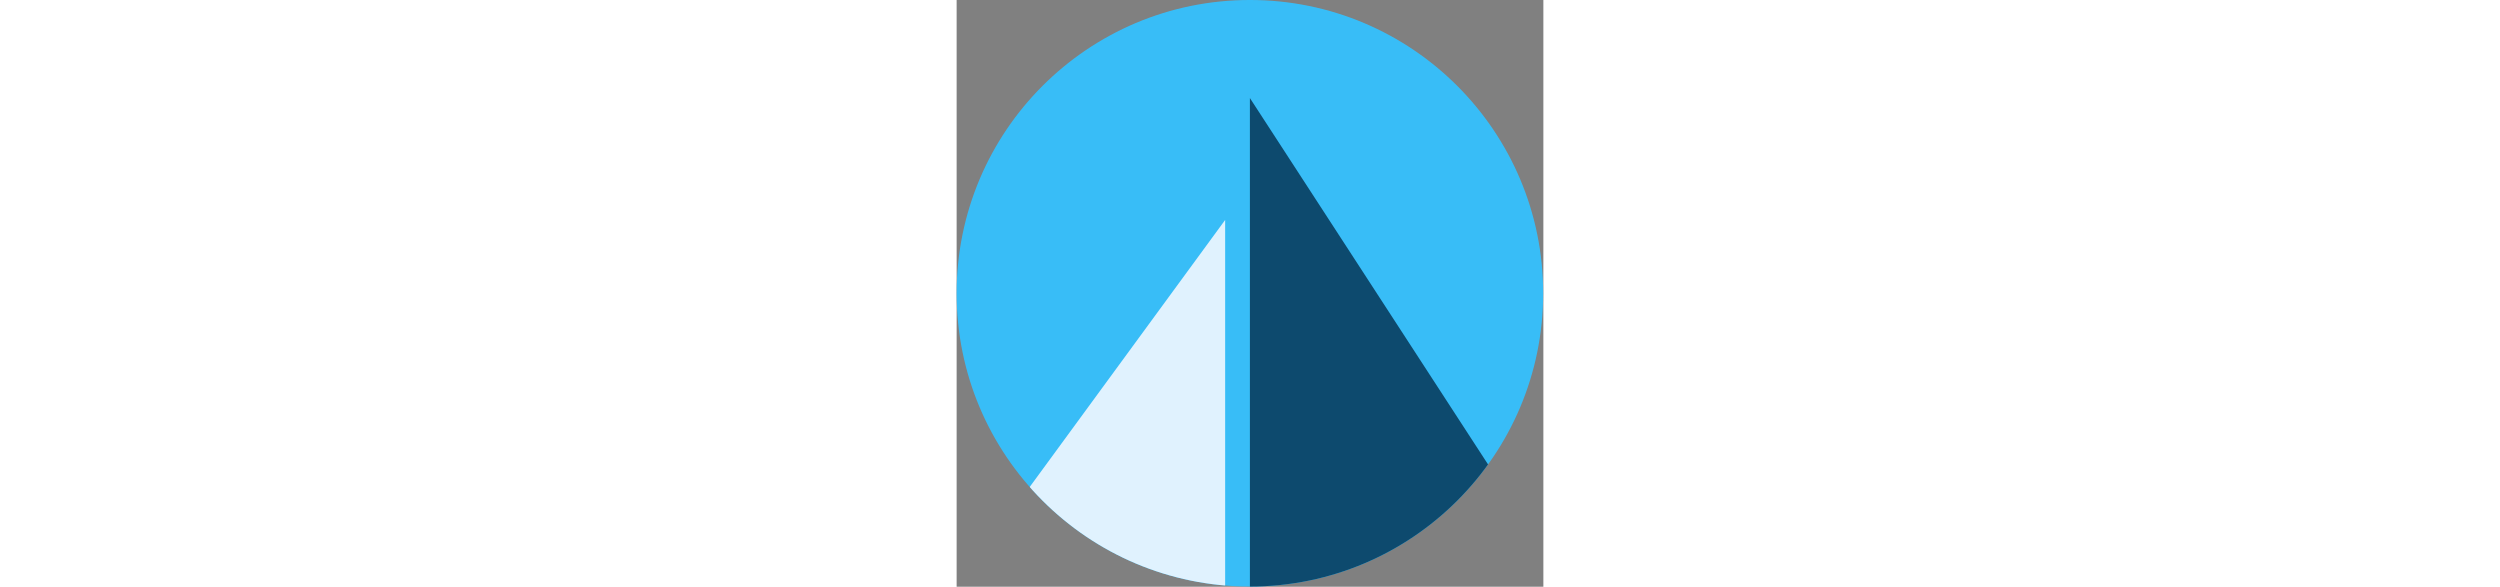
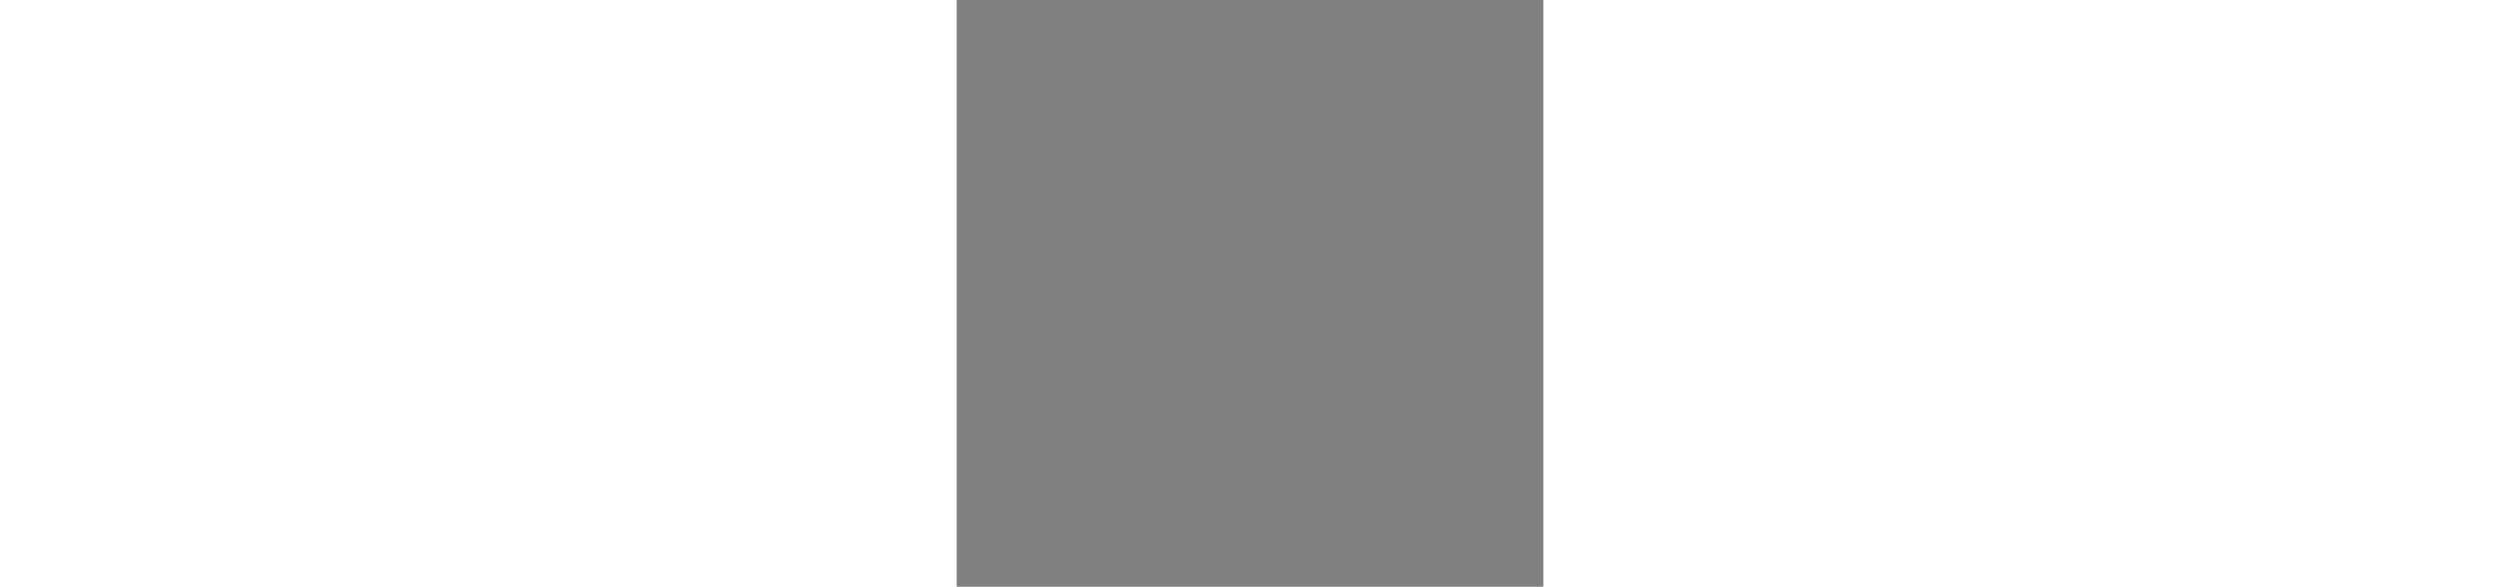
<svg xmlns="http://www.w3.org/2000/svg" width="294" height="69" viewBox="0 0 100 100">
  <rect x="0" y="0" width="100" height="100" fill="#808080" stroke="none" />
  <defs>
-     <circle id="SVGID_1_" cx="34.3" cy="34.3" r="32" />
-   </defs>
+     </defs>
  <clipPath id="SVGID_00000026853921975058555850000015111386995679349950_">
-     <circle cx="34.3" cy="34.3" r="32" overflow="visible" />
-   </clipPath>
+     </clipPath>
  <g clip-path="url(#SVGID_00000026853921975058555850000015111386995679349950_)" transform="matrix(1.562, 0, 0, 1.562, -3.594, -3.594)">
-     <path fill="#38bdf7" d="M2.3 2.3h64v64h-64z" />
    <path d="m60.3 53-26-40v53.3h26V53z" fill="#0d4a6e" />
    <path d="M10.3 55.4v10.9h21.3v-40L10.3 55.4z" fill="#e0f2fe" />
  </g>
</svg>